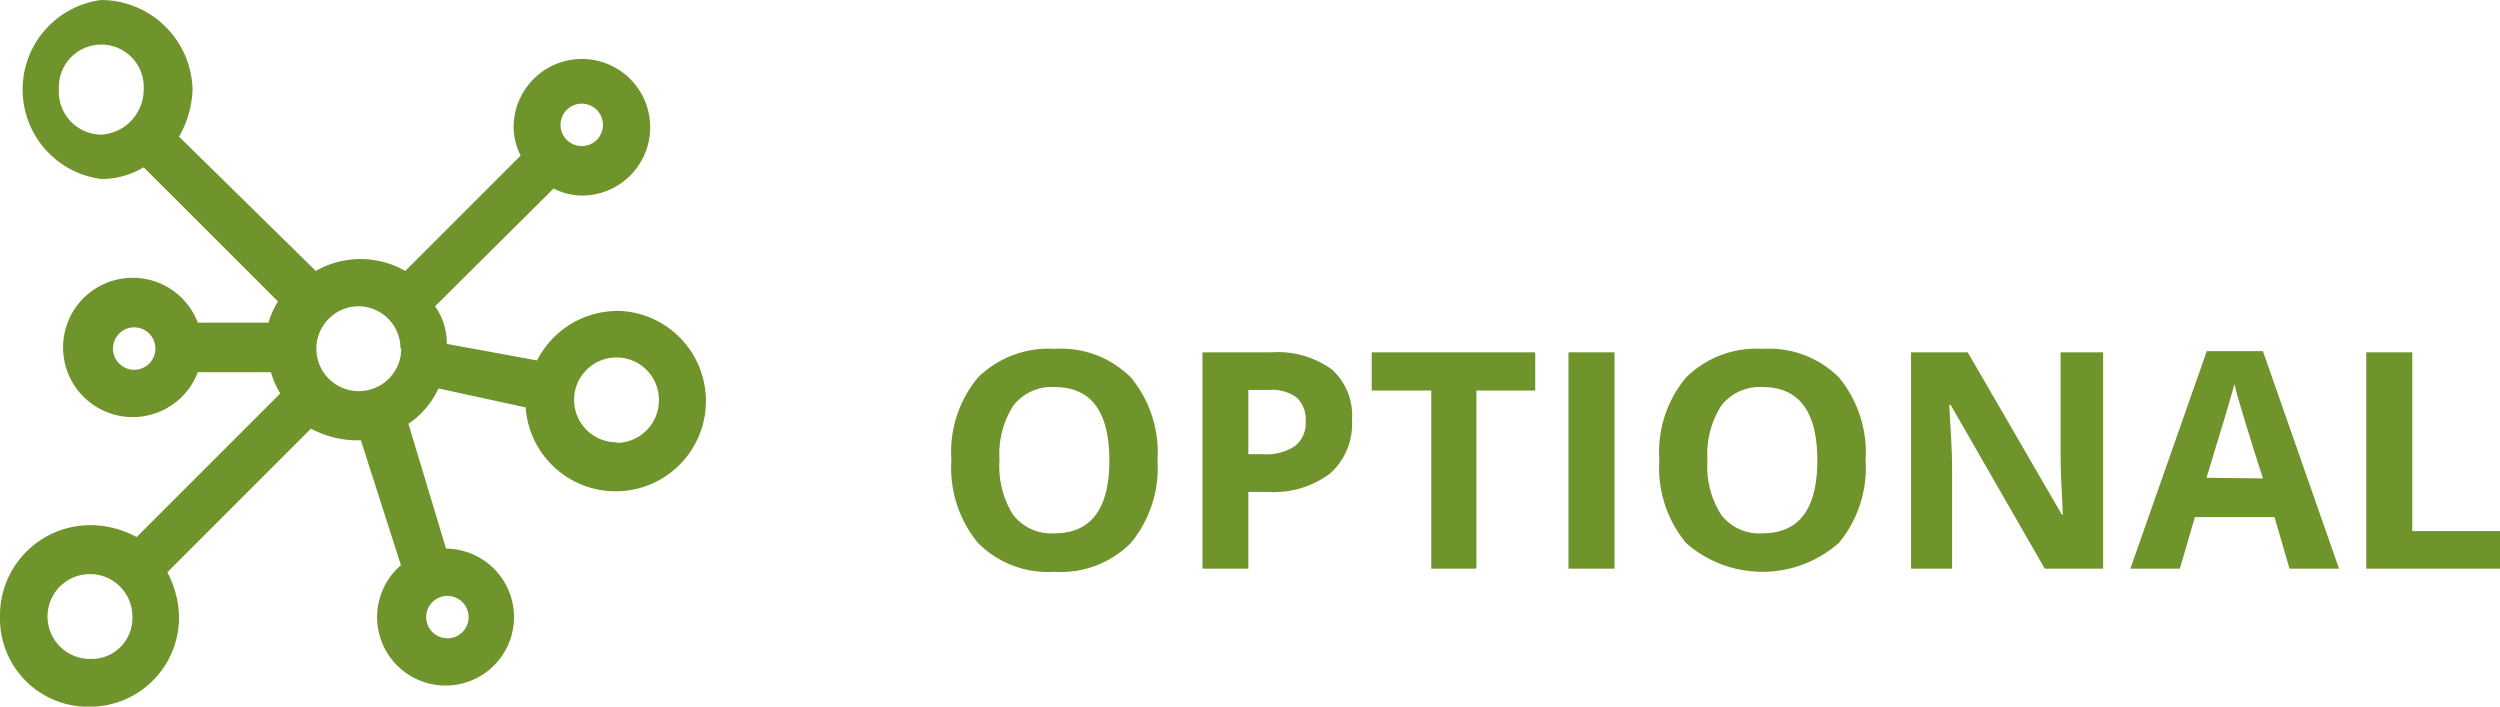
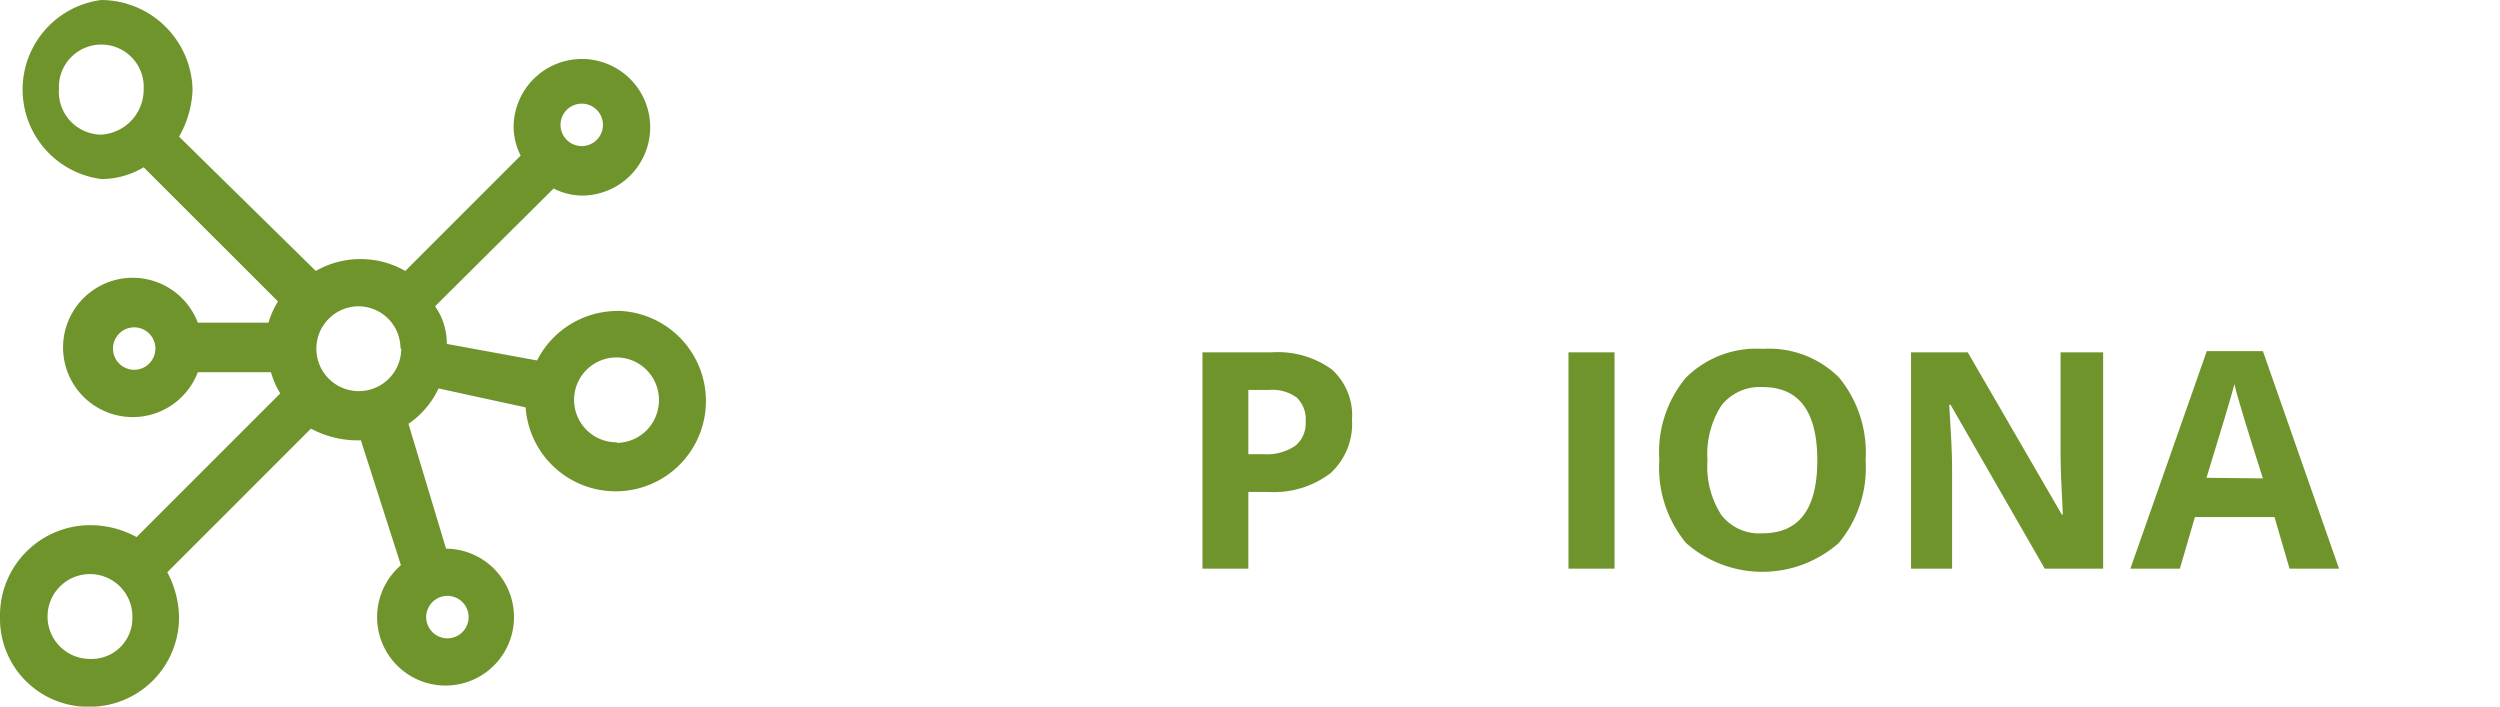
<svg xmlns="http://www.w3.org/2000/svg" id="a6478f4a-476d-4696-965e-6c0b6556c370" data-name="Layer 1" viewBox="0 0 166.18 46.97">
  <g id="b1c1d55a-8429-4934-81e9-3ace326812e0" data-name="Path 474">
    <path d="M42.22,26.87a6,6,0,0,0-5.32,3.29l-6-1.1a4.28,4.28,0,0,0-.78-2.5L38,18.73a4.22,4.22,0,0,0,1.88.47,4.54,4.54,0,1,0-4.54-4.54h0a4.25,4.25,0,0,0,.47,1.88l-7.67,7.67a6,6,0,0,0-5.95,0L13.1,15.28A6.65,6.65,0,0,0,14,12.15,6.1,6.1,0,0,0,7.93,6.2a6,6,0,0,0,0,11.9,5.47,5.47,0,0,0,2.82-.78l8.93,8.92a5.25,5.25,0,0,0-.63,1.41h-4.7a4.63,4.63,0,1,0,0,3.29h4.86a5.55,5.55,0,0,0,.62,1.41L10.28,41.9a6.42,6.42,0,0,0-3-.79A6,6,0,0,0,1.2,47v.18a5.86,5.86,0,0,0,5.75,6h.2a5.94,5.94,0,0,0,5.95-5.94h0a6.54,6.54,0,0,0-.78-3l9.55-9.55a6.54,6.54,0,0,0,3,.78h.32l2.66,8.3a4.55,4.55,0,1,0,3-1.1l-2.5-8.3a5.78,5.78,0,0,0,2-2.35l5.79,1.26a6,6,0,1,0,6.11-6.42ZM32.35,47.22a1.41,1.41,0,1,1-1.41-1.41,1.41,1.41,0,0,1,1.41,1.41v0Zm7.52-34.13a1.41,1.41,0,1,1-1.41,1.41,1.41,1.41,0,0,1,1.41-1.41Zm-12,16.28A2.82,2.82,0,1,1,25,26.56h0a2.8,2.8,0,0,1,2.82,2.79ZM5.12,12.15a2.82,2.82,0,1,1,5.63,0h0a3,3,0,0,1-2.82,3,2.85,2.85,0,0,1-2.82-2.87A.41.41,0,0,1,5.12,12.15Zm5,18.63a1.41,1.41,0,1,1,1.41-1.41,1.41,1.41,0,0,1-1.41,1.41ZM7.15,50A2.82,2.82,0,1,1,10,47.22,2.71,2.71,0,0,1,7.37,50Zm35.07-14.4A2.82,2.82,0,1,1,45,32.82a2.83,2.83,0,0,1-2.82,2.82Z" transform="translate(-1.2 -6.2)" style="fill:#70942c" />
  </g>
  <g id="a6fa6072-ae86-4ff9-86d3-b183ccd3ce92" data-name="ESSENTIAL" style="isolation:isolate">
    <g style="isolation:isolate">
-       <path d="M78.14,36.8a7.81,7.81,0,0,1-1.77,5.49,6.56,6.56,0,0,1-5.08,1.92,6.56,6.56,0,0,1-5.08-1.92,7.85,7.85,0,0,1-1.77-5.51,7.74,7.74,0,0,1,1.77-5.49,6.68,6.68,0,0,1,5.1-1.9,6.55,6.55,0,0,1,5.07,1.91A7.82,7.82,0,0,1,78.14,36.8Zm-10.5,0a6,6,0,0,0,.91,3.63,3.2,3.2,0,0,0,2.74,1.22c2.43,0,3.65-1.61,3.65-4.85s-1.21-4.87-3.63-4.87a3.22,3.22,0,0,0-2.75,1.23A6,6,0,0,0,67.64,36.8Z" transform="translate(-1.2 -6.2)" style="fill:#70942c" />
      <path d="M91.07,34.11a4.42,4.42,0,0,1-1.45,3.56,6.23,6.23,0,0,1-4.13,1.23H84.18V44H81.13V29.62h4.59a6.14,6.14,0,0,1,4,1.13A4.1,4.1,0,0,1,91.07,34.11Zm-6.89,2.28h1a3.37,3.37,0,0,0,2.11-.55,1.93,1.93,0,0,0,.7-1.62,2,2,0,0,0-.59-1.59,2.74,2.74,0,0,0-1.83-.51H84.18Z" transform="translate(-1.2 -6.2)" style="fill:#70942c" />
-       <path d="M99.34,44h-3V32.16H92.38V29.62h10.87v2.54H99.34Z" transform="translate(-1.2 -6.2)" style="fill:#70942c" />
      <path d="M105.46,44V29.62h3.06V44Z" transform="translate(-1.2 -6.2)" style="fill:#70942c" />
      <path d="M125.21,36.8a7.81,7.81,0,0,1-1.78,5.49,7.68,7.68,0,0,1-10.16,0,7.85,7.85,0,0,1-1.77-5.51,7.7,7.7,0,0,1,1.78-5.49,6.64,6.64,0,0,1,5.09-1.9,6.58,6.58,0,0,1,5.08,1.91A7.87,7.87,0,0,1,125.21,36.8Zm-10.51,0a5.92,5.92,0,0,0,.92,3.63,3.18,3.18,0,0,0,2.73,1.22c2.44,0,3.65-1.61,3.65-4.85s-1.21-4.87-3.63-4.87a3.24,3.24,0,0,0-2.75,1.23A6,6,0,0,0,114.7,36.8Z" transform="translate(-1.2 -6.2)" style="fill:#70942c" />
      <path d="M141,44h-3.88l-6.26-10.89h-.09c.12,1.92.19,3.29.19,4.11V44h-2.73V29.62H132l6.25,10.78h.07c-.1-1.87-.15-3.19-.15-4V29.62H141Z" transform="translate(-1.2 -6.2)" style="fill:#70942c" />
      <path d="M153.39,44l-1-3.43H147.1l-1,3.43h-3.29l5.08-14.46h3.73L156.68,44Zm-1.77-6c-1-3.11-1.51-4.86-1.63-5.27s-.21-.73-.26-1c-.22.84-.84,2.91-1.86,6.23Z" transform="translate(-1.2 -6.2)" style="fill:#70942c" />
-       <path d="M158.49,44V29.62h3.06V41.5h5.83V44Z" transform="translate(-1.2 -6.2)" style="fill:#70942c" />
    </g>
  </g>
</svg>